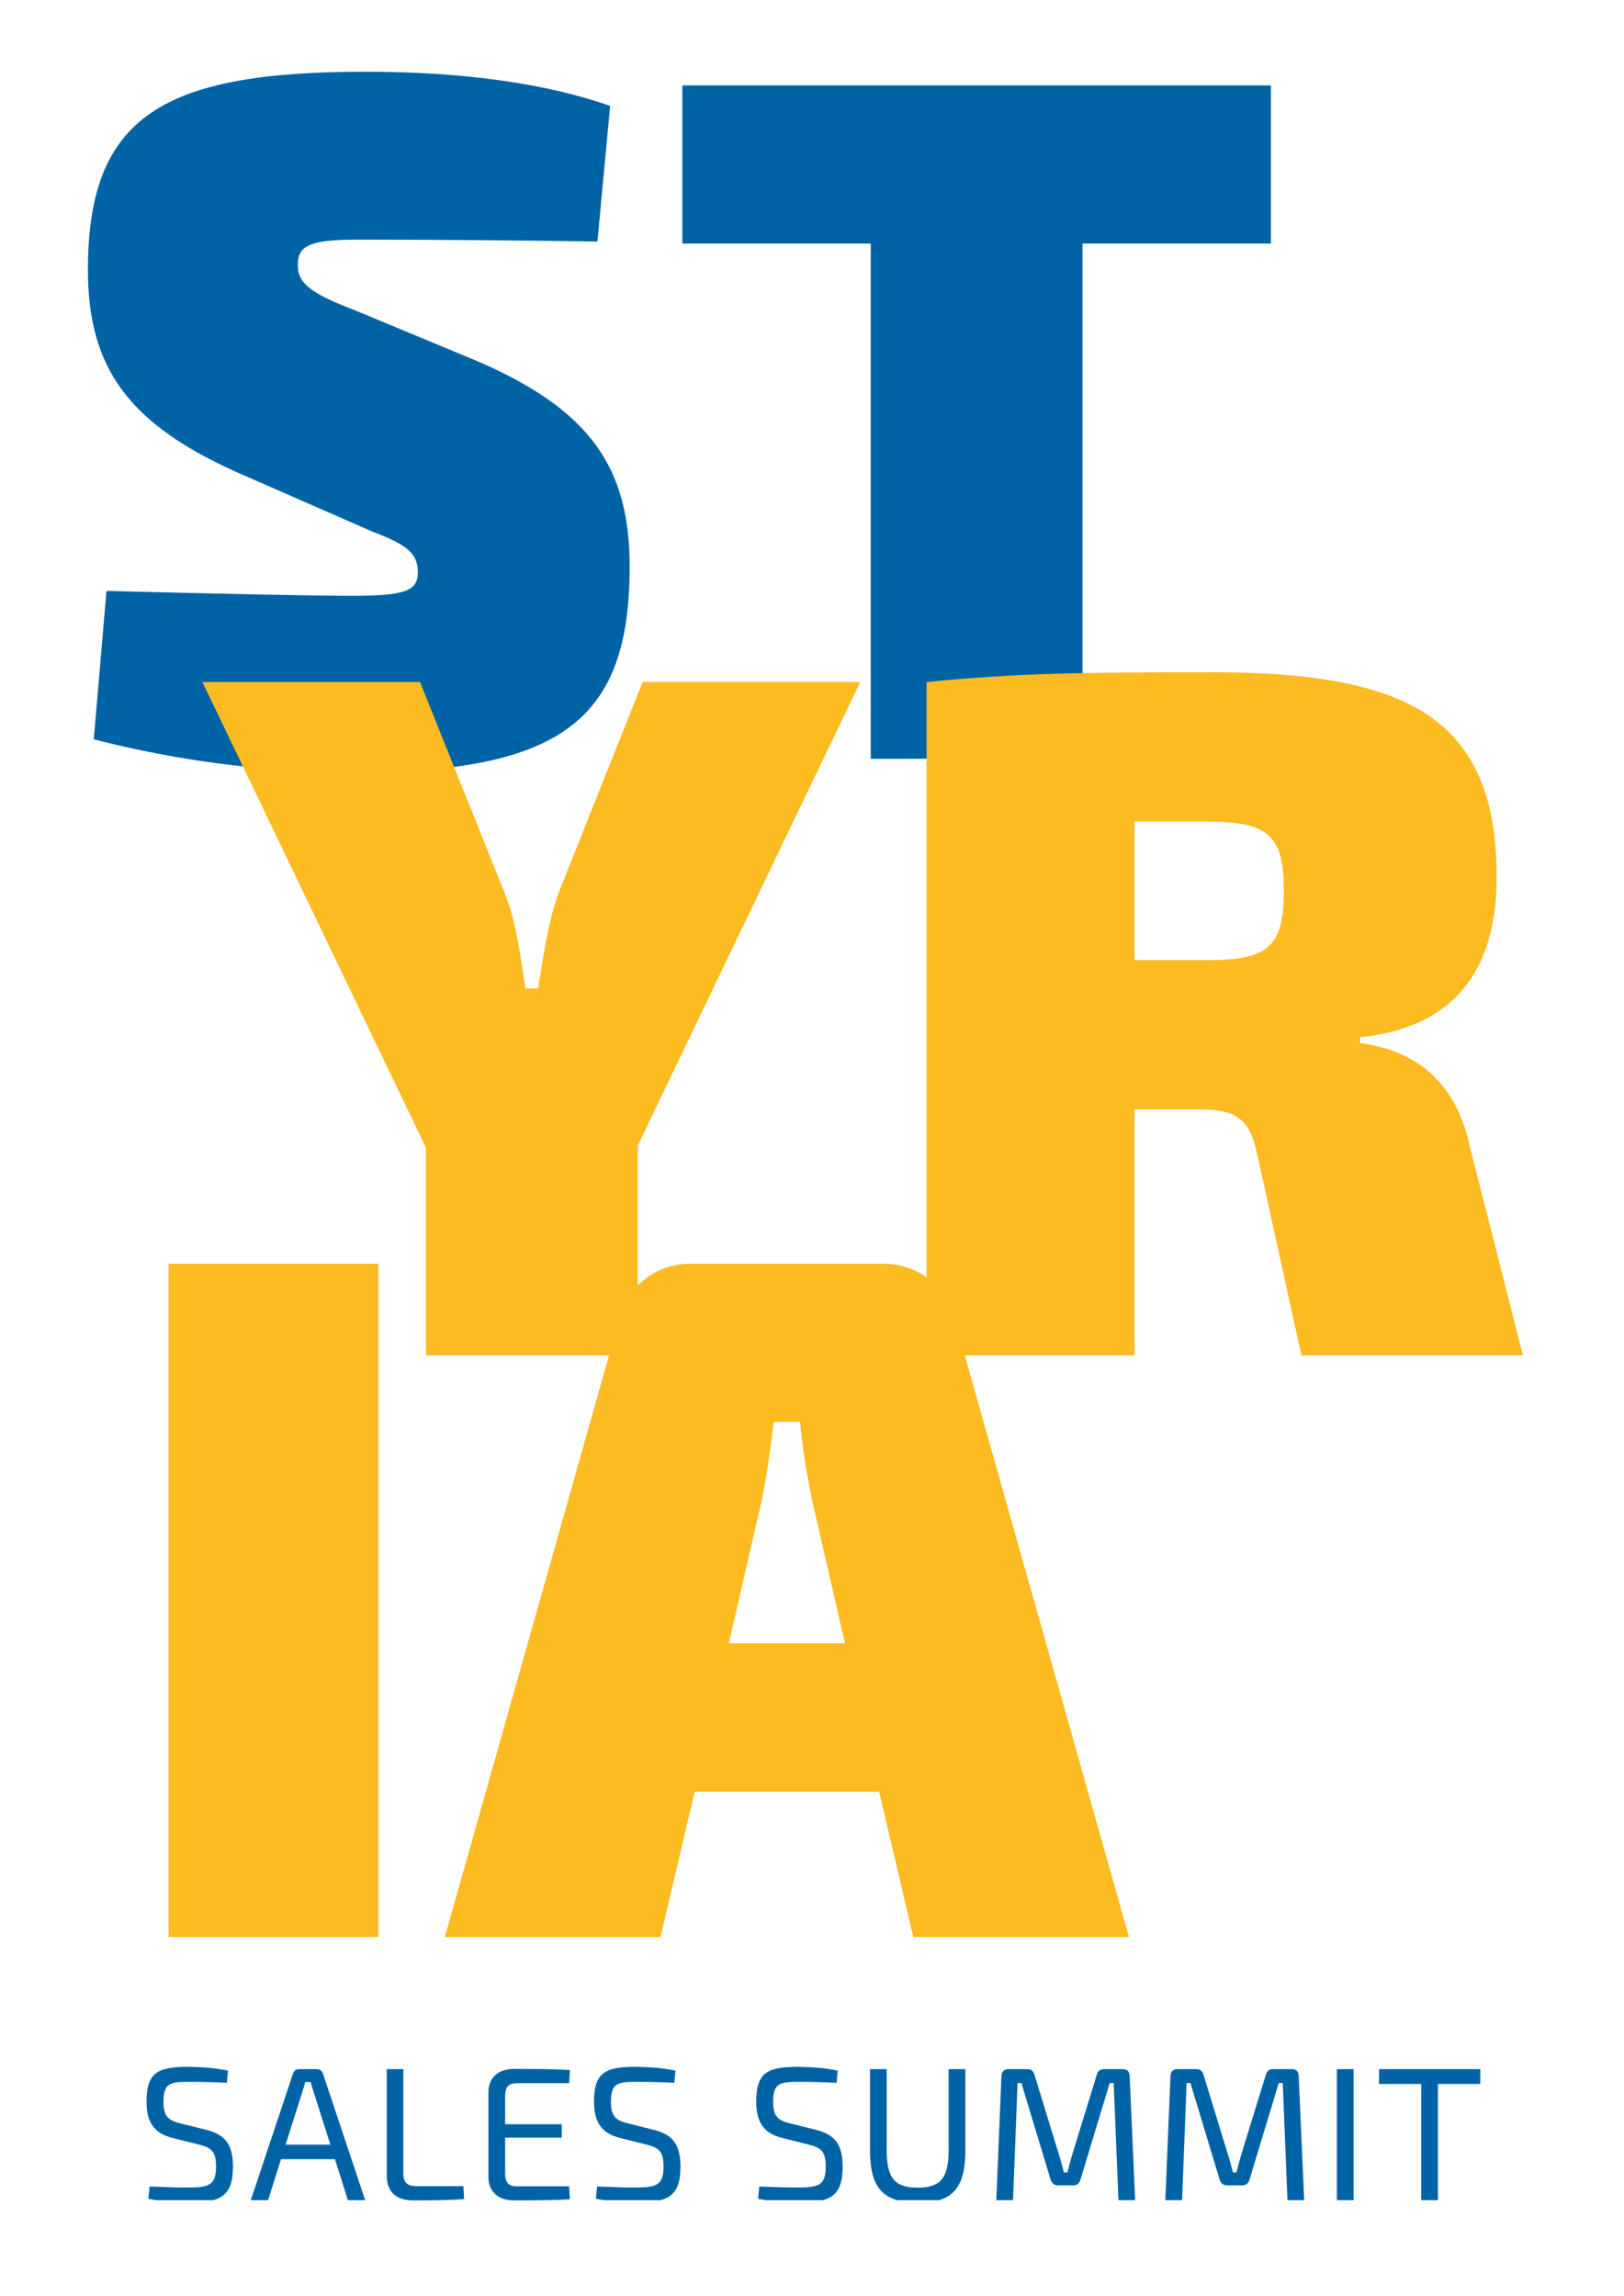
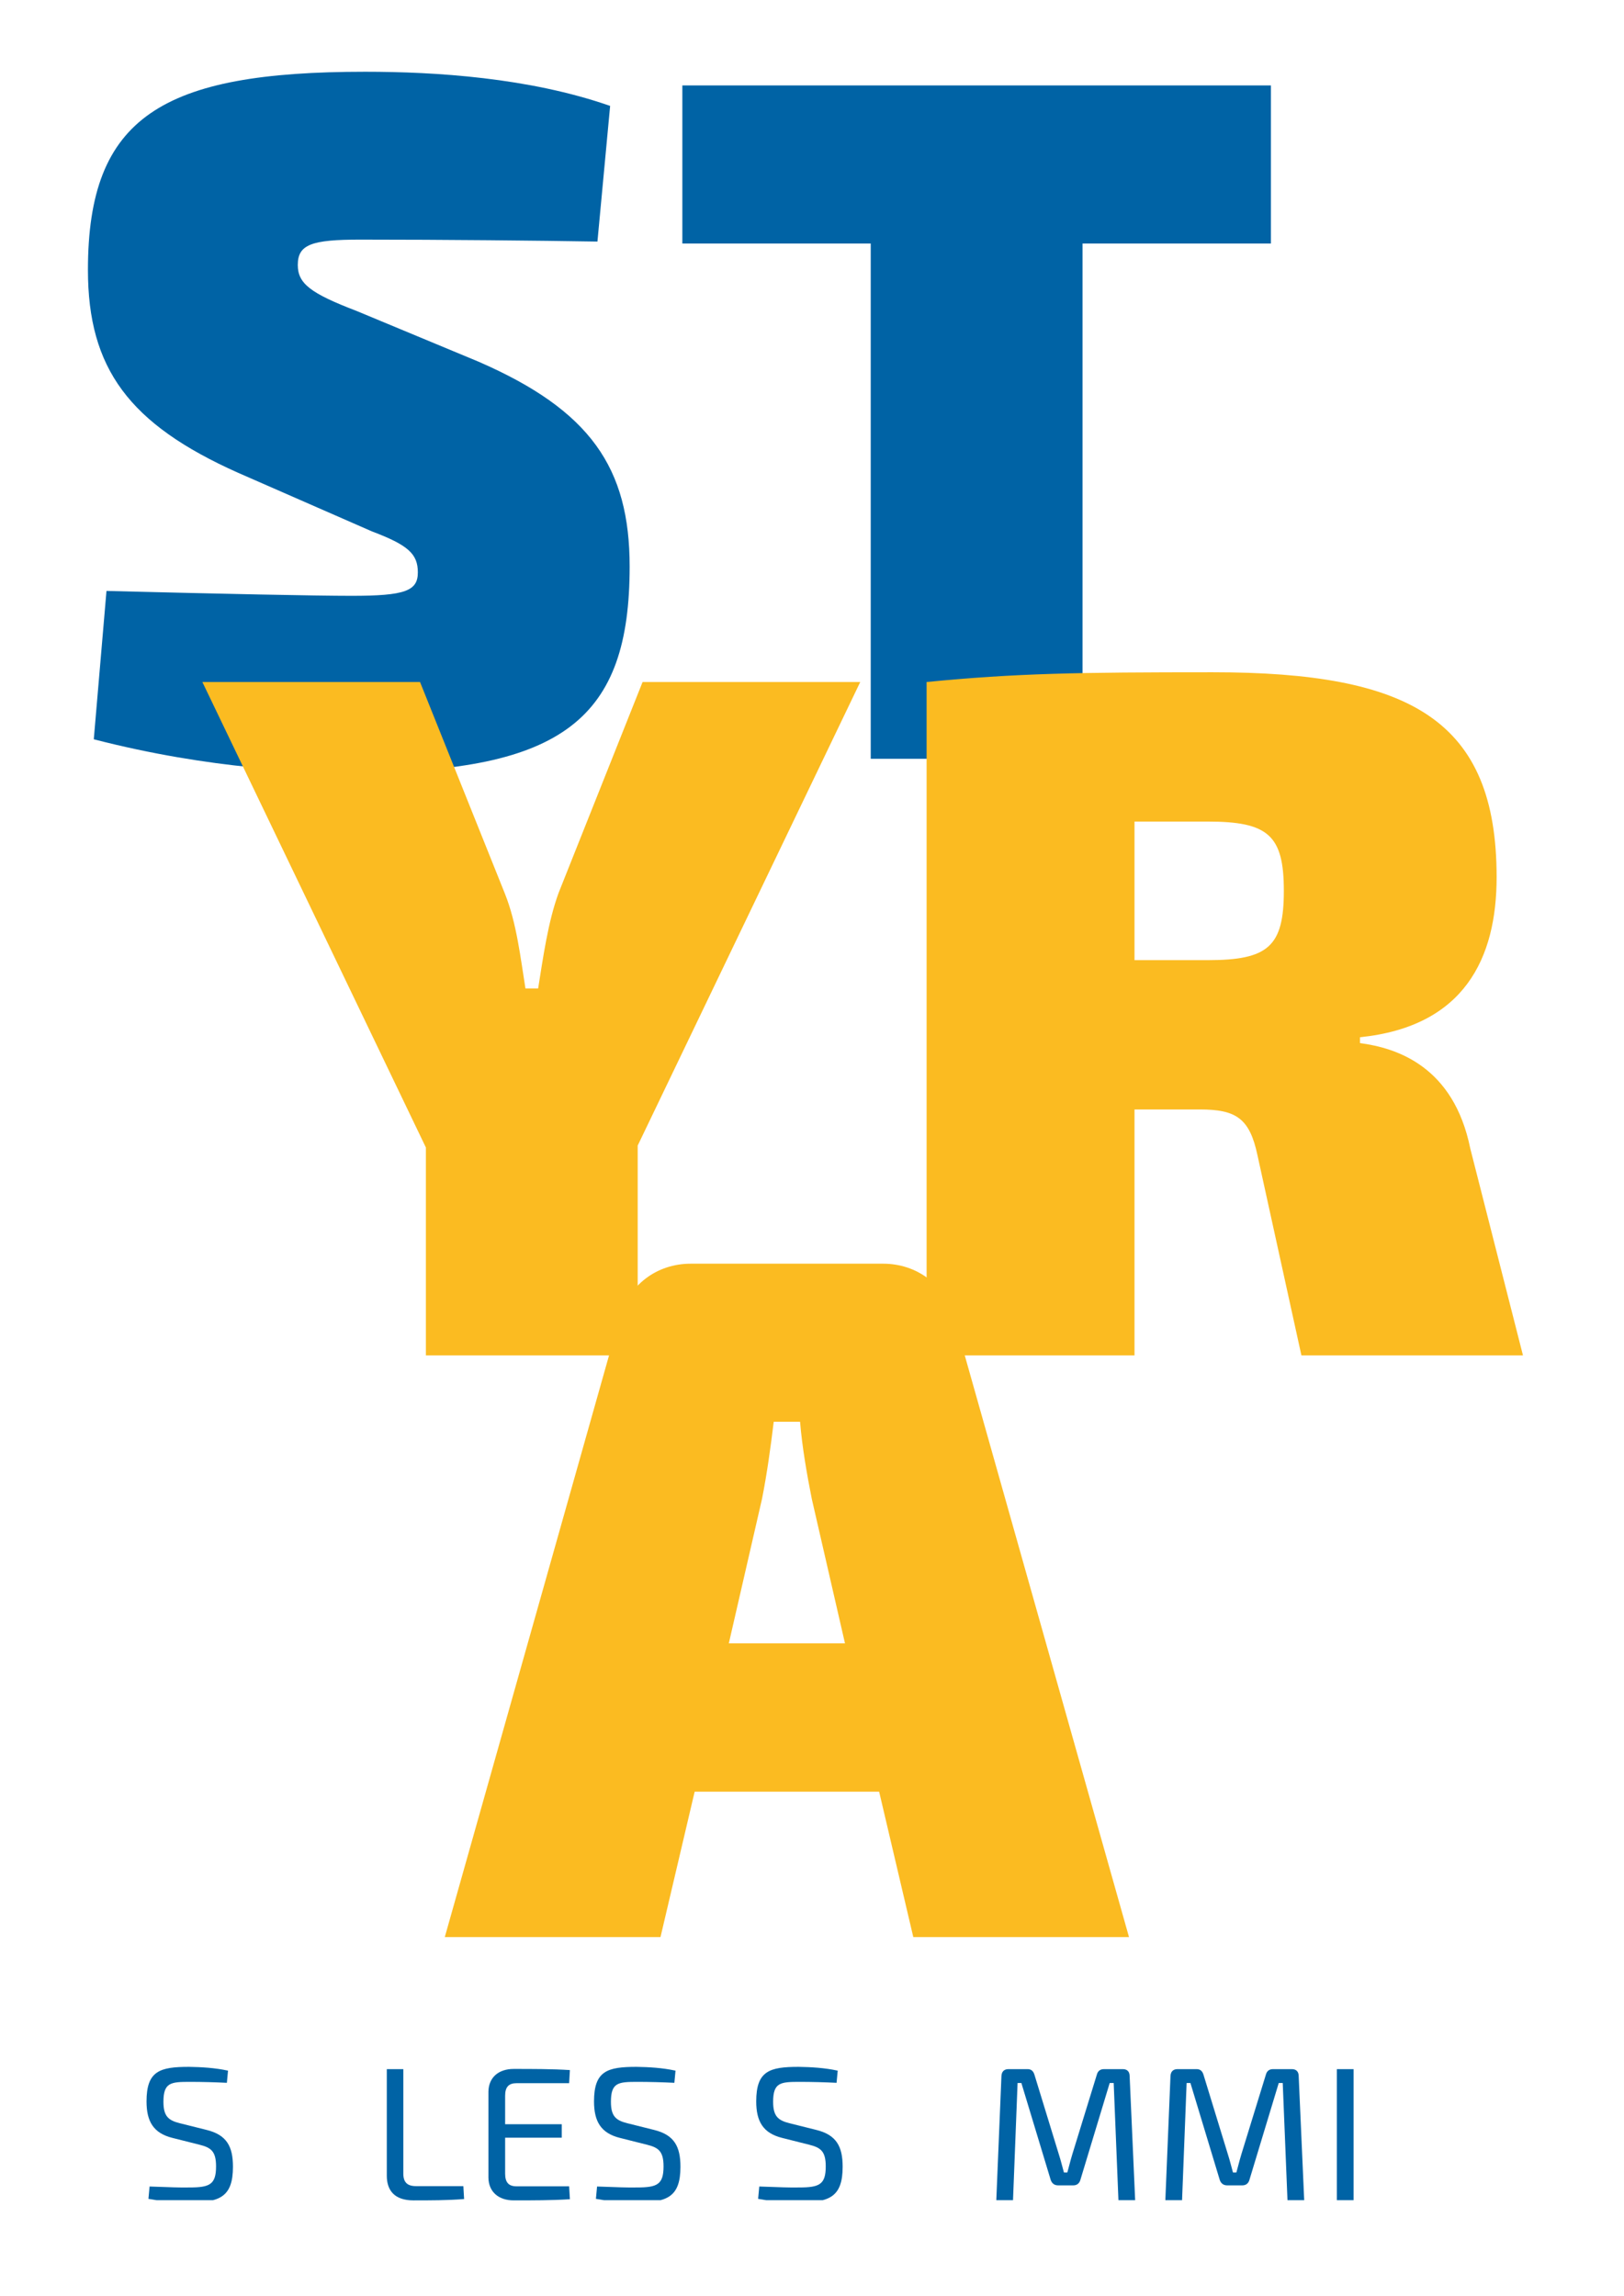
<svg xmlns="http://www.w3.org/2000/svg" xmlns:xlink="http://www.w3.org/1999/xlink" version="1.1" id="Ebene_1" x="0px" y="0px" width="747.526px" height="1057px" viewBox="0 0 747.526 1057" enable-background="new 0 0 747.526 1057" xml:space="preserve">
  <g>
    <g>
      <path fill="#0063A5" d="M109.667,217.688c-50.319-22.464-69.189-48.073-69.189-93.45c0-70.537,34.145-91.204,127.595-91.204    c32.348,0,75.479,2.696,112.77,15.725l-5.841,62.45c-26.957-0.449-70.537-0.898-109.175-0.898    c-22.464,0-28.754,2.246-28.754,11.681c0,8.536,5.84,13.029,26.957,21.116l56.16,23.362    c51.667,22.464,69.638,48.972,69.638,94.349c0,69.639-30.102,94.798-126.697,94.798c-21.116,0-66.044-1.348-119.958-15.275    l5.841-68.291c53.464,1.348,96.146,2.247,112.77,2.247c24.71,0,30.551-2.247,30.551-10.783s-4.493-12.58-21.116-18.87    L109.667,217.688z" />
      <path fill="#0063A5" d="M498.29,112.108v237.22h-97.494v-237.22h-86.711V39.325h270.916v72.783H498.29z" />
    </g>
  </g>
  <g>
    <path fill="#FBBB21" d="M293.53,623.979h-97.494v-95.696L93.151,313.976h100.189l39.087,97.494   c5.392,13.479,7.188,29.652,9.435,43.58h5.841c2.246-13.928,4.493-30.551,9.435-44.029l38.638-97.044h100.189L293.53,527.384   V623.979z" />
    <path fill="#FBBB21" d="M599.038,623.979l-20.218-92.102c-3.594-17.072-9.884-21.117-26.507-21.117h-30.102v113.219h-95.697   V313.976c41.334-4.043,69.639-4.493,131.64-4.493c91.203,0,130.74,22.015,130.74,94.349c0,37.29-14.826,68.74-62.899,73.682v2.696   c17.072,2.247,43.131,10.783,50.769,48.523l24.261,95.246H599.038z M555.907,442.021c27.855,0,35.044-6.29,35.044-31.899   c0-25.609-7.188-31.898-35.044-31.898h-33.695v63.797H555.907z" />
  </g>
  <g>
    <defs>
      <rect id="SVGID_1_" x="27" y="34.831" width="720.526" height="978.06" />
    </defs>
    <clipPath id="SVGID_2_">
      <use xlink:href="#SVGID_1_" overflow="visible" />
    </clipPath>
    <g clip-path="url(#SVGID_2_)">
-       <path fill="#FBBB21" d="M77.59,891.764V581.76h96.595v310.004H77.59z" />
      <path fill="#FBBB21" d="M319.752,824.82l-15.725,66.943h-99.291l80.421-284.844c4.043-15.275,17.073-25.16,32.797-25.16h88.508    c15.726,0,28.754,9.885,32.798,25.16l80.421,284.844h-99.291l-15.725-66.943H319.752z M373.666,690.037    c-2.246-11.232-4.493-24.262-5.392-35.494h-12.13c-1.349,11.232-3.146,24.262-5.392,35.494l-15.275,66.492h53.464L373.666,690.037    z" />
    </g>
    <g clip-path="url(#SVGID_2_)">
      <path fill="#0063A5" d="M79.339,984.213c-8.743-2.188-11.891-7.607-11.891-16.787c0-14.078,6.121-15.914,19.585-15.914    c5.684,0.088,11.891,0.438,17.924,1.75l-0.524,5.596c-5.071-0.264-11.454-0.438-17.049-0.438c-8.744,0-12.153,0.262-12.153,9.18    c0,6.645,2.273,8.568,7.606,9.881l12.241,3.059c9.268,2.273,12.153,7.607,12.153,16.963c0,13.902-6.12,16.438-20.197,16.438    c-3.934,0-10.492-0.176-18.71-1.662l0.524-5.682c10.23,0.35,13.465,0.523,18.449,0.436c9.268,0,12.153-1.398,12.153-9.705    c0-6.994-2.36-8.654-7.606-9.967L79.339,984.213z" />
-       <path fill="#0063A5" d="M129.348,994.004l-5.946,18.887h-7.956l19.41-58.23c0.35-1.313,1.487-2.1,2.886-2.1h8.043    c1.399,0,2.536,0.787,2.885,2.1l19.41,58.23h-7.956l-5.946-18.887H129.348z M144.473,963.402    c-0.524-1.572-1.049-3.322-1.486-4.895h-2.448l-1.486,4.895l-7.607,23.957h20.634L144.473,963.402z" />
      <path fill="#0063A5" d="M185.651,1000.65c0,4.021,1.836,5.77,5.858,5.77h21.771l0.35,5.945    c-7.607,0.613-15.563,0.613-23.345,0.613c-8.918,0-12.241-4.811-12.241-11.367v-49.051h7.607V1000.65z" />
      <path fill="#0063A5" d="M262.326,1012.453c-8.044,0.525-17.224,0.525-25.88,0.525c-7.082,0-11.541-4.023-11.628-10.492v-39.52    c0.087-6.471,4.546-10.492,11.628-10.492c8.656,0,17.836,0,25.88,0.523l-0.35,6.033h-24.219c-3.584,0-5.246,1.748-5.246,5.771    v13.115h26.055v6.207h-26.055v16.525c0,4.109,1.661,5.857,5.246,5.857h24.219L262.326,1012.453z" />
      <path fill="#0063A5" d="M285.318,984.213c-8.743-2.188-11.891-7.607-11.891-16.787c0-14.078,6.121-15.914,19.585-15.914    c5.683,0.088,11.891,0.438,17.924,1.75l-0.524,5.596c-5.071-0.264-11.454-0.438-17.049-0.438c-8.744,0-12.153,0.262-12.153,9.18    c0,6.645,2.273,8.568,7.606,9.881l12.241,3.059c9.268,2.273,12.153,7.607,12.153,16.963c0,13.902-6.121,16.438-20.197,16.438    c-3.934,0-10.492-0.176-18.71-1.662l0.524-5.682c10.23,0.35,13.465,0.523,18.449,0.436c9.268,0,12.153-1.398,12.153-9.705    c0-6.994-2.36-8.654-7.606-9.967L285.318,984.213z" />
      <path fill="#0063A5" d="M359.98,984.213c-8.743-2.188-11.891-7.607-11.891-16.787c0-14.078,6.12-15.914,19.585-15.914    c5.684,0.088,11.891,0.438,17.924,1.75l-0.524,5.596c-5.071-0.264-11.454-0.438-17.05-0.438c-8.743,0-12.153,0.262-12.153,9.18    c0,6.645,2.273,8.568,7.607,9.881l12.24,3.059c9.268,2.273,12.153,7.607,12.153,16.963c0,13.902-6.12,16.438-20.197,16.438    c-3.935,0-10.492-0.176-18.71-1.662l0.524-5.682c10.229,0.35,13.465,0.523,18.448,0.436c9.268,0,12.153-1.398,12.153-9.705    c0-6.994-2.361-8.654-7.607-9.967L359.98,984.213z" />
-       <path fill="#0063A5" d="M444.35,989.809c0,17.486-5.771,24.219-21.596,24.219c-16.35,0-22.295-6.732-22.295-24.219v-37.248h7.693    v37.248c0,12.939,3.673,17.311,14.252,17.311c10.492,0,14.252-4.371,14.252-17.311v-37.248h7.693V989.809z" />
      <path fill="#0063A5" d="M516.828,952.561c2.011,0,3.147,1.137,3.147,3.236l2.535,57.094h-7.694l-2.186-53.947h-1.836    l-13.465,44.504c-0.438,1.662-1.573,2.623-3.322,2.623h-6.907c-1.836,0-2.973-0.961-3.497-2.623l-13.465-44.504h-1.749    l-2.098,53.947h-7.694l2.36-57.094c0.088-2.1,1.225-3.236,3.235-3.236h8.743c1.749,0,2.71,0.875,3.235,2.623l11.278,36.811    c0.874,2.711,1.486,5.332,2.273,8.131h1.573c0.787-2.799,1.399-5.42,2.273-8.307l11.279-36.635    c0.437-1.748,1.573-2.623,3.322-2.623H516.828z" />
      <path fill="#0063A5" d="M594.639,952.561c2.011,0,3.147,1.137,3.147,3.236l2.535,57.094h-7.694l-2.186-53.947h-1.836    l-13.465,44.504c-0.438,1.662-1.573,2.623-3.322,2.623h-6.907c-1.836,0-2.973-0.961-3.497-2.623l-13.465-44.504H546.2    l-2.098,53.947h-7.694l2.36-57.094c0.088-2.1,1.225-3.236,3.235-3.236h8.743c1.749,0,2.71,0.875,3.235,2.623l11.278,36.811    c0.874,2.711,1.486,5.332,2.273,8.131h1.573c0.787-2.799,1.399-5.42,2.273-8.307l11.279-36.635    c0.437-1.748,1.573-2.623,3.322-2.623H594.639z" />
      <path fill="#0063A5" d="M615.355,1012.891v-60.33h7.694v60.33H615.355z" />
-       <path fill="#0063A5" d="M661.868,959.381v53.51h-7.693v-53.51h-19.41v-6.82h46.602v6.82H661.868z" />
    </g>
  </g>
</svg>